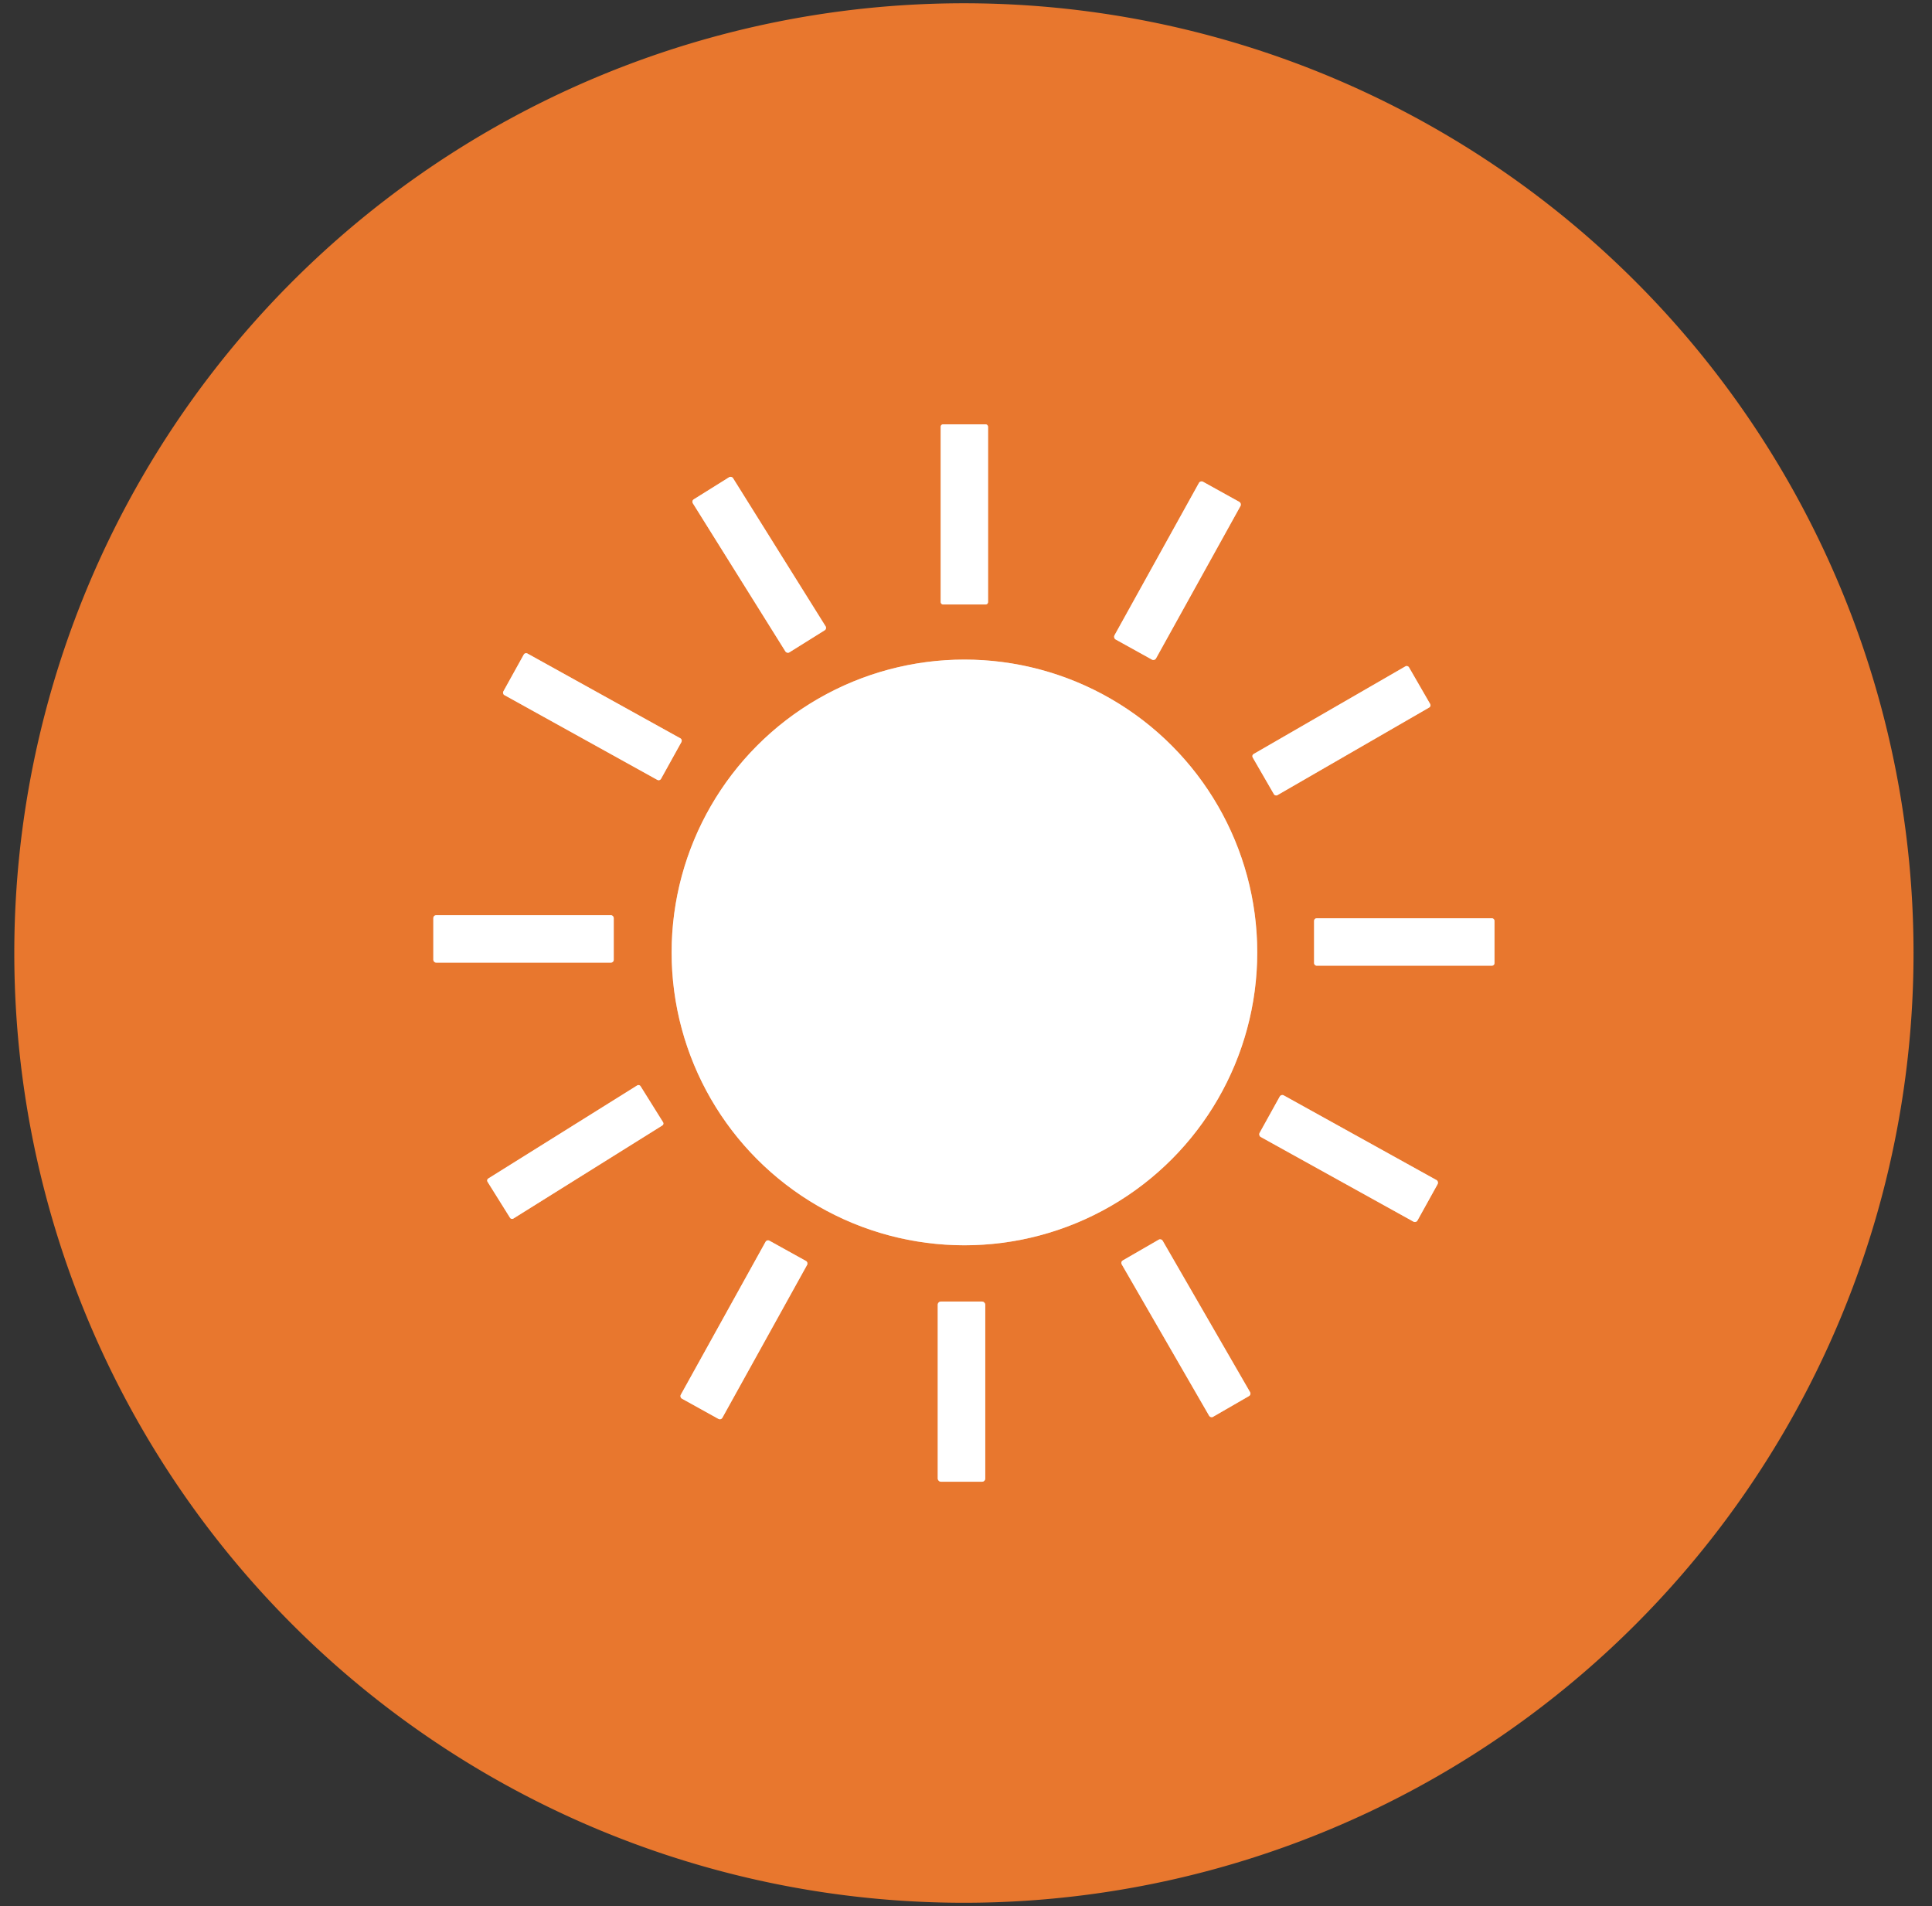
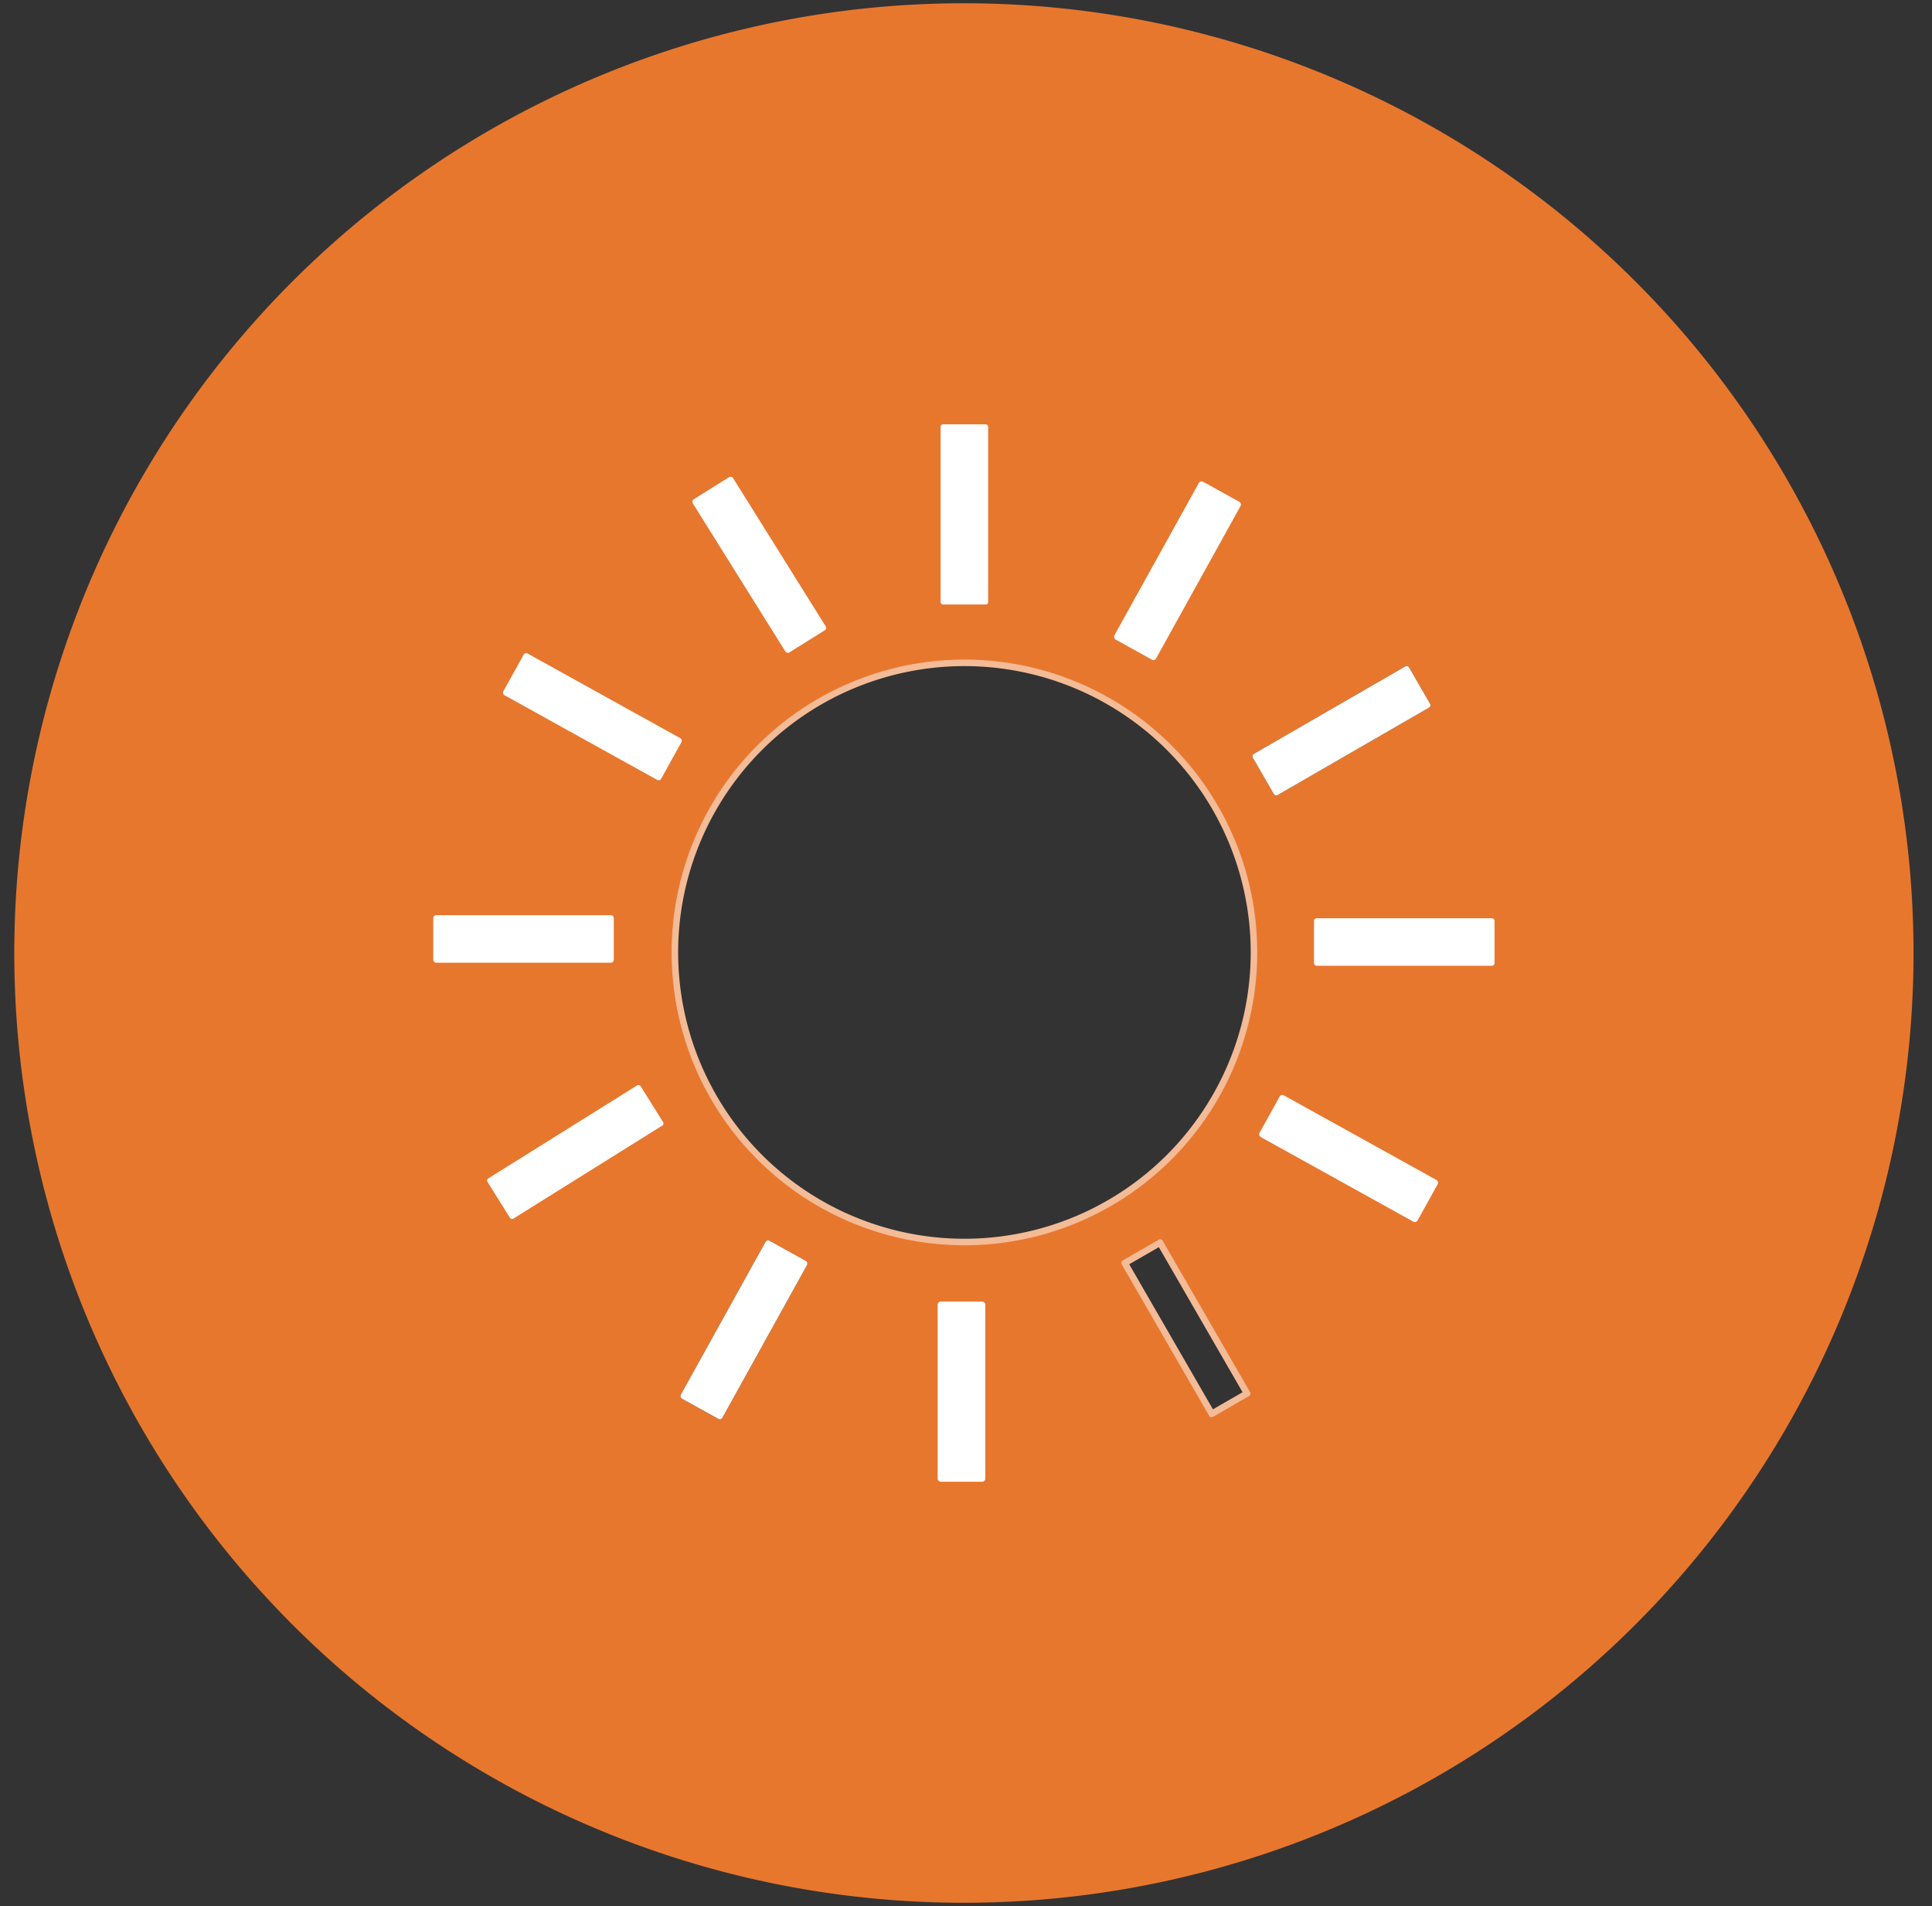
<svg xmlns="http://www.w3.org/2000/svg" version="1.1" viewBox="0.00 0.00 296.00 292.00">
  <rect x="0.00" y="0.00" width="296.00" height="292.00" fill="#333333" stroke="none" />
  <g stroke-width="2.00" fill="none" stroke-linecap="butt">
    <path stroke="#f4bb97" vector-effect="non-scaling-stroke" d="   M 151.38 65.37   A 0.37 0.37 0.0 0 0 151.01 65.00   L 144.49 65.00   A 0.37 0.37 0.0 0 0 144.12 65.37   L 144.12 92.23   A 0.37 0.37 0.0 0 0 144.49 92.60   L 151.01 92.60   A 0.37 0.37 0.0 0 0 151.38 92.23   L 151.38 65.37" />
    <path stroke="#f4bb97" vector-effect="non-scaling-stroke" d="   M 112.303 73.241   A 0.43 0.43 0.0 0 0 111.71 73.104   L 106.283 76.496   A 0.43 0.43 0.0 0 0 106.146 77.088   L 120.337 99.799   A 0.43 0.43 0.0 0 0 120.93 99.936   L 126.357 96.544   A 0.43 0.43 0.0 0 0 126.494 95.952   L 112.303 73.241" />
    <path stroke="#f4bb97" vector-effect="non-scaling-stroke" d="   M 190.056 77.508   A 0.46 0.46 0.0 0 0 189.876 76.883   L 184.314 73.8   A 0.46 0.46 0.0 0 0 183.689 73.979   L 170.744 97.332   A 0.46 0.46 0.0 0 0 170.923 97.957   L 176.486 101.04   A 0.46 0.46 0.0 0 0 177.111 100.861   L 190.056 77.508" />
    <path stroke="#f4bb97" vector-effect="non-scaling-stroke" d="   M 104.404 113.66   A 0.41 0.41 0.0 0 0 104.245 113.103   L 80.805 100.11   A 0.41 0.41 0.0 0 0 80.247 100.27   L 77.116 105.92   A 0.41 0.41 0.0 0 0 77.275 106.477   L 100.715 119.47   A 0.41 0.41 0.0 0 0 101.273 119.31   L 104.404 113.66" />
-     <path stroke="#f4bb97" vector-effect="non-scaling-stroke" d="   M 192.62 145.90   A 44.86 44.86 0.0 0 0 147.76 101.04   A 44.86 44.86 0.0 0 0 102.90 145.90   A 44.86 44.86 0.0 0 0 147.76 190.76   A 44.86 44.86 0.0 0 0 192.62 145.90" />
-     <path stroke="#f4bb97" vector-effect="non-scaling-stroke" d="   M 215.863 102.215   A 0.39 0.39 0.0 0 0 215.331 102.073   L 192.069 115.503   A 0.39 0.39 0.0 0 0 191.927 116.035   L 195.177 121.665   A 0.39 0.39 0.0 0 0 195.709 121.807   L 218.971 108.377   A 0.39 0.39 0.0 0 0 219.113 107.845   L 215.863 102.215" />
+     <path stroke="#f4bb97" vector-effect="non-scaling-stroke" d="   M 192.62 145.90   A 44.86 44.86 0.0 0 0 102.90 145.90   A 44.86 44.86 0.0 0 0 147.76 190.76   A 44.86 44.86 0.0 0 0 192.62 145.90" />
    <path stroke="#f4bb97" vector-effect="non-scaling-stroke" d="   M 94.03 140.63   A 0.43 0.43 0.0 0 0 93.60 140.20   L 66.82 140.20   A 0.43 0.43 0.0 0 0 66.39 140.63   L 66.39 147.03   A 0.43 0.43 0.0 0 0 66.82 147.46   L 93.60 147.46   A 0.43 0.43 0.0 0 0 94.03 147.03   L 94.03 140.63" />
    <path stroke="#f4bb97" vector-effect="non-scaling-stroke" d="   M 228.97 141.06   A 0.39 0.39 0.0 0 0 228.58 140.67   L 201.72 140.67   A 0.39 0.39 0.0 0 0 201.33 141.06   L 201.33 147.54   A 0.39 0.39 0.0 0 0 201.72 147.93   L 228.58 147.93   A 0.39 0.39 0.0 0 0 228.97 147.54   L 228.97 141.06" />
    <path stroke="#f4bb97" vector-effect="non-scaling-stroke" d="   M 98.132 166.382   A 0.36 0.36 0.0 0 0 97.636 166.267   L 74.807 180.533   A 0.36 0.36 0.0 0 0 74.692 181.029   L 78.147 186.558   A 0.36 0.36 0.0 0 0 78.644 186.673   L 101.473 172.407   A 0.36 0.36 0.0 0 0 101.588 171.911   L 98.132 166.382" />
    <path stroke="#f4bb97" vector-effect="non-scaling-stroke" d="   M 220.262 181.385   A 0.45 0.45 0.0 0 0 220.087 180.773   L 196.682 167.8   A 0.45 0.45 0.0 0 0 196.071 167.975   L 192.977 173.555   A 0.45 0.45 0.0 0 0 193.153 174.167   L 216.558 187.14   A 0.45 0.45 0.0 0 0 217.169 186.965   L 220.262 181.385" />
    <path stroke="#f4bb97" vector-effect="non-scaling-stroke" d="   M 178.125 190.055   A 0.43 0.43 0.0 0 0 177.538 189.898   L 172.012 193.088   A 0.43 0.43 0.0 0 0 171.855 193.675   L 185.255 216.885   A 0.43 0.43 0.0 0 0 185.842 217.042   L 191.368 213.852   A 0.43 0.43 0.0 0 0 191.525 213.265   L 178.125 190.055" />
-     <path stroke="#f4bb97" vector-effect="non-scaling-stroke" d="   M 123.66 193.755   A 0.43 0.43 0.0 0 0 123.492 193.17   L 117.877 190.058   A 0.43 0.43 0.0 0 0 117.293 190.225   L 104.3 213.665   A 0.43 0.43 0.0 0 0 104.468 214.25   L 110.083 217.362   A 0.43 0.43 0.0 0 0 110.667 217.195   L 123.66 193.755" />
    <path stroke="#f4bb97" vector-effect="non-scaling-stroke" d="   M 150.95 199.87   A 0.49 0.49 0.0 0 0 150.46 199.38   L 144.16 199.38   A 0.49 0.49 0.0 0 0 143.67 199.87   L 143.67 226.49   A 0.49 0.49 0.0 0 0 144.16 226.98   L 150.46 226.98   A 0.49 0.49 0.0 0 0 150.95 226.49   L 150.95 199.87" />
  </g>
  <path fill="#e8772e" d="   M 293.17 145.99   A 145.49 145.49 0.0 0 1 147.68 291.48   A 145.49 145.49 0.0 0 1 2.19 145.99   A 145.49 145.49 0.0 0 1 147.68 0.50   A 145.49 145.49 0.0 0 1 293.17 145.99   Z   M 151.38 65.37   A 0.37 0.37 0.0 0 0 151.01 65.00   L 144.49 65.00   A 0.37 0.37 0.0 0 0 144.12 65.37   L 144.12 92.23   A 0.37 0.37 0.0 0 0 144.49 92.60   L 151.01 92.60   A 0.37 0.37 0.0 0 0 151.38 92.23   L 151.38 65.37   Z   M 112.303 73.241   A 0.43 0.43 0.0 0 0 111.71 73.104   L 106.283 76.496   A 0.43 0.43 0.0 0 0 106.146 77.088   L 120.337 99.799   A 0.43 0.43 0.0 0 0 120.93 99.936   L 126.357 96.544   A 0.43 0.43 0.0 0 0 126.494 95.952   L 112.303 73.241   Z   M 190.056 77.508   A 0.46 0.46 0.0 0 0 189.876 76.883   L 184.314 73.8   A 0.46 0.46 0.0 0 0 183.689 73.979   L 170.744 97.332   A 0.46 0.46 0.0 0 0 170.923 97.957   L 176.486 101.04   A 0.46 0.46 0.0 0 0 177.111 100.861   L 190.056 77.508   Z   M 104.404 113.66   A 0.41 0.41 0.0 0 0 104.245 113.103   L 80.805 100.11   A 0.41 0.41 0.0 0 0 80.247 100.27   L 77.116 105.92   A 0.41 0.41 0.0 0 0 77.275 106.477   L 100.715 119.47   A 0.41 0.41 0.0 0 0 101.273 119.31   L 104.404 113.66   Z   M 192.62 145.90   A 44.86 44.86 0.0 0 0 147.76 101.04   A 44.86 44.86 0.0 0 0 102.90 145.90   A 44.86 44.86 0.0 0 0 147.76 190.76   A 44.86 44.86 0.0 0 0 192.62 145.90   Z   M 215.863 102.215   A 0.39 0.39 0.0 0 0 215.331 102.073   L 192.069 115.503   A 0.39 0.39 0.0 0 0 191.927 116.035   L 195.177 121.665   A 0.39 0.39 0.0 0 0 195.709 121.807   L 218.971 108.377   A 0.39 0.39 0.0 0 0 219.113 107.845   L 215.863 102.215   Z   M 94.03 140.63   A 0.43 0.43 0.0 0 0 93.60 140.20   L 66.82 140.20   A 0.43 0.43 0.0 0 0 66.39 140.63   L 66.39 147.03   A 0.43 0.43 0.0 0 0 66.82 147.46   L 93.60 147.46   A 0.43 0.43 0.0 0 0 94.03 147.03   L 94.03 140.63   Z   M 228.97 141.06   A 0.39 0.39 0.0 0 0 228.58 140.67   L 201.72 140.67   A 0.39 0.39 0.0 0 0 201.33 141.06   L 201.33 147.54   A 0.39 0.39 0.0 0 0 201.72 147.93   L 228.58 147.93   A 0.39 0.39 0.0 0 0 228.97 147.54   L 228.97 141.06   Z   M 98.132 166.382   A 0.36 0.36 0.0 0 0 97.636 166.267   L 74.807 180.533   A 0.36 0.36 0.0 0 0 74.692 181.029   L 78.147 186.558   A 0.36 0.36 0.0 0 0 78.644 186.673   L 101.473 172.407   A 0.36 0.36 0.0 0 0 101.588 171.911   L 98.132 166.382   Z   M 220.262 181.385   A 0.45 0.45 0.0 0 0 220.087 180.773   L 196.682 167.8   A 0.45 0.45 0.0 0 0 196.071 167.975   L 192.977 173.555   A 0.45 0.45 0.0 0 0 193.153 174.167   L 216.558 187.14   A 0.45 0.45 0.0 0 0 217.169 186.965   L 220.262 181.385   Z   M 178.125 190.055   A 0.43 0.43 0.0 0 0 177.538 189.898   L 172.012 193.088   A 0.43 0.43 0.0 0 0 171.855 193.675   L 185.255 216.885   A 0.43 0.43 0.0 0 0 185.842 217.042   L 191.368 213.852   A 0.43 0.43 0.0 0 0 191.525 213.265   L 178.125 190.055   Z   M 123.66 193.755   A 0.43 0.43 0.0 0 0 123.492 193.17   L 117.877 190.058   A 0.43 0.43 0.0 0 0 117.293 190.225   L 104.3 213.665   A 0.43 0.43 0.0 0 0 104.468 214.25   L 110.083 217.362   A 0.43 0.43 0.0 0 0 110.667 217.195   L 123.66 193.755   Z   M 150.95 199.87   A 0.49 0.49 0.0 0 0 150.46 199.38   L 144.16 199.38   A 0.49 0.49 0.0 0 0 143.67 199.87   L 143.67 226.49   A 0.49 0.49 0.0 0 0 144.16 226.98   L 150.46 226.98   A 0.49 0.49 0.0 0 0 150.95 226.49   L 150.95 199.87   Z" />
  <rect fill="#ffffff" x="144.12" y="65.00" width="7.26" height="27.60" rx="0.37" />
  <rect fill="#ffffff" x="-3.63" y="-13.82" transform="translate(116.32,86.52) rotate(-32.0)" width="7.26" height="27.64" rx="0.43" />
  <rect fill="#ffffff" x="-3.64" y="-13.81" transform="translate(180.40,87.42) rotate(29.0)" width="7.28" height="27.62" rx="0.46" />
  <rect fill="#ffffff" x="-13.81" y="-3.64" transform="translate(90.76,109.79) rotate(29.0)" width="27.62" height="7.28" rx="0.41" />
-   <circle fill="#ffffff" cx="147.76" cy="145.90" r="44.86" />
  <rect fill="#ffffff" x="-13.82" y="-3.64" transform="translate(205.52,111.94) rotate(-30.0)" width="27.64" height="7.28" rx="0.39" />
  <rect fill="#ffffff" x="66.39" y="140.20" width="27.64" height="7.26" rx="0.43" />
  <rect fill="#ffffff" x="201.33" y="140.67" width="27.64" height="7.26" rx="0.39" />
  <rect fill="#ffffff" x="-13.82" y="-3.62" transform="translate(88.14,176.47) rotate(-32.0)" width="27.64" height="7.24" rx="0.36" />
  <rect fill="#ffffff" x="-13.83" y="-3.64" transform="translate(206.62,177.47) rotate(29.0)" width="27.66" height="7.28" rx="0.45" />
-   <rect fill="#ffffff" x="-3.62" y="-13.83" transform="translate(181.69,203.47) rotate(-30.0)" width="7.24" height="27.66" rx="0.43" />
  <rect fill="#ffffff" x="-3.64" y="-13.83" transform="translate(113.98,203.71) rotate(29.0)" width="7.28" height="27.66" rx="0.43" />
  <rect fill="#ffffff" x="143.67" y="199.38" width="7.28" height="27.60" rx="0.49" />
</svg>